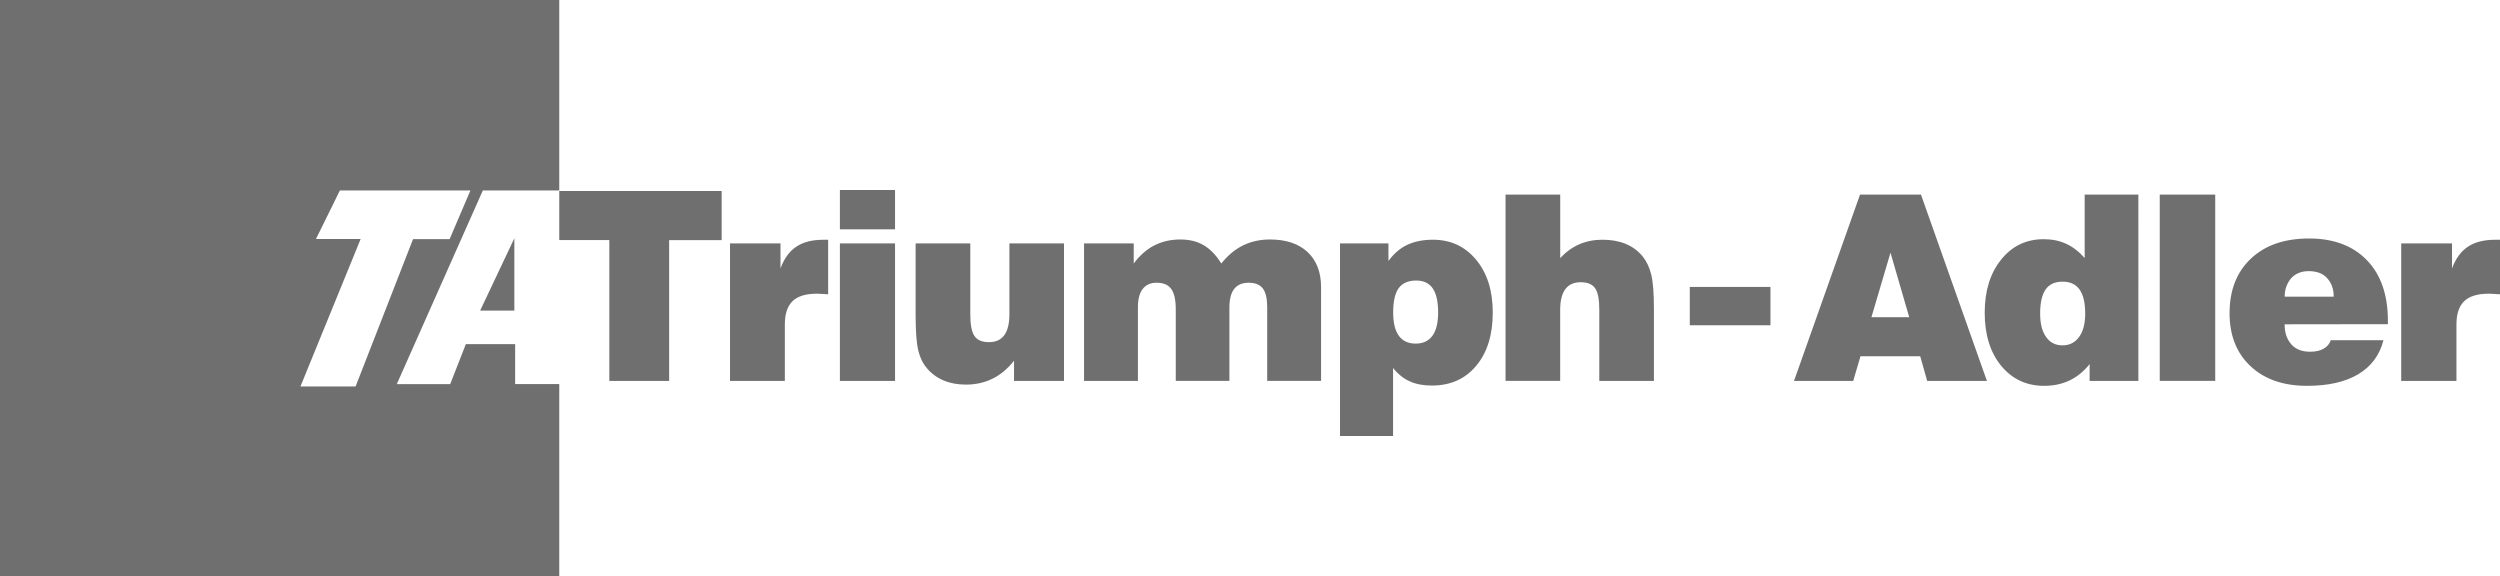
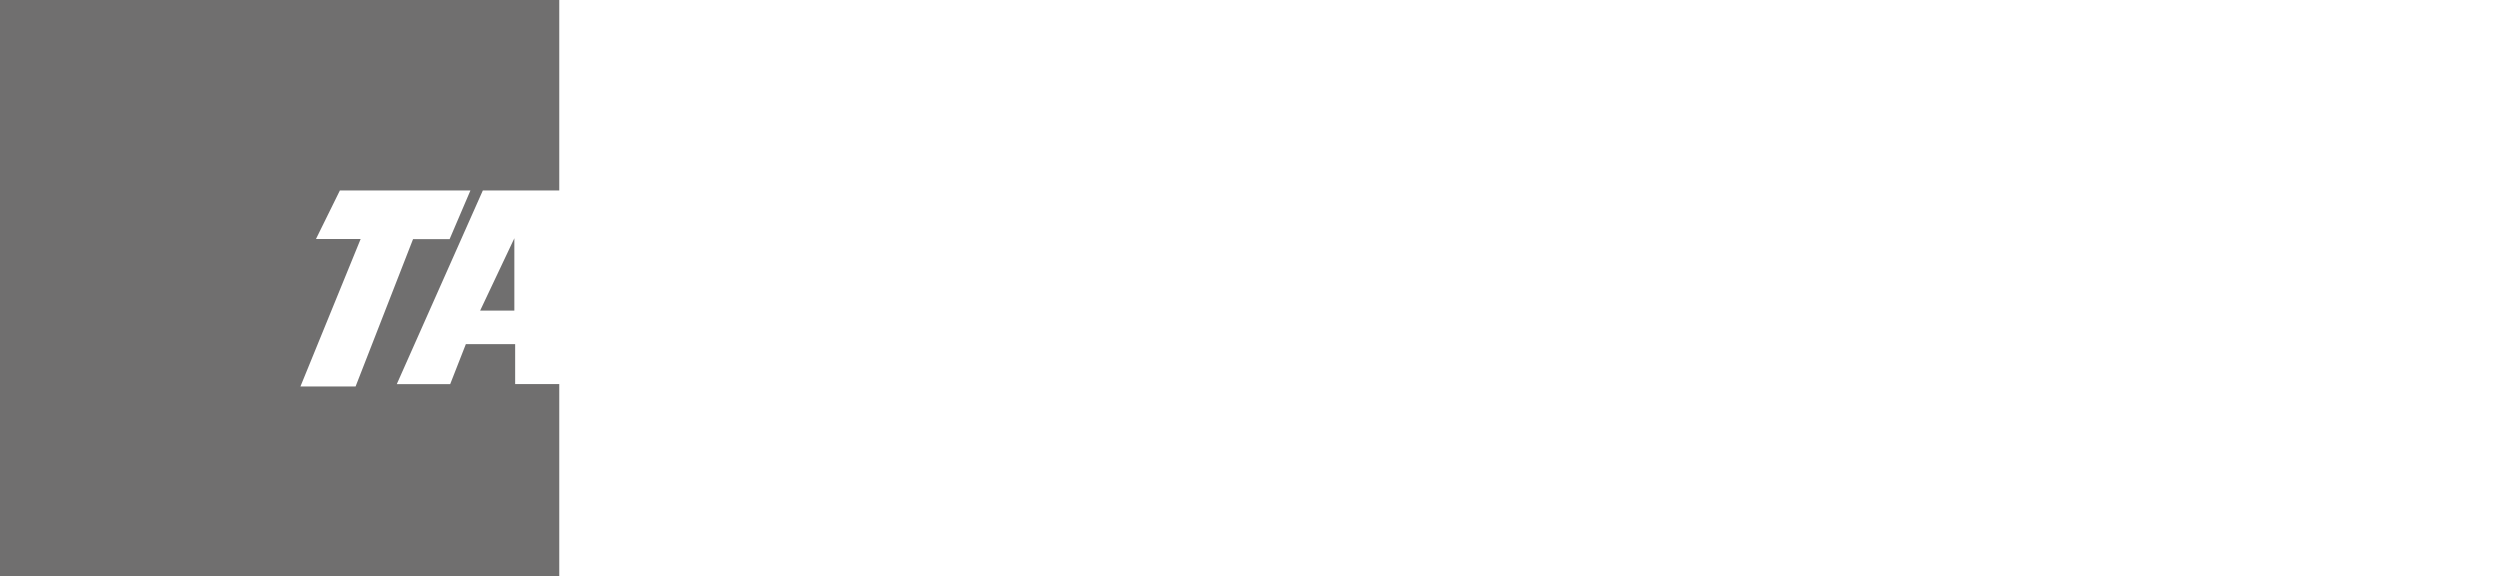
<svg xmlns="http://www.w3.org/2000/svg" version="1.1" id="Calque_1" x="0px" y="0px" viewBox="0 0 529.89 122.11" style="enable-background:new 0 0 529.89 122.11;" xml:space="preserve">
  <style type="text/css">
	.st0{fill:#706F6F;}
	.st1{fill-rule:evenodd;clip-rule:evenodd;fill:#706F6F;}
</style>
  <g>
-     <path class="st1" d="M508.95,80.74V51.59h10.77v5.31c0.76-2.07,1.87-3.61,3.34-4.59c1.47-1,3.4-1.49,5.78-1.49h1.05v11.56   l-1.24-0.08l-1.13-0.05c-2.36,0-4.09,0.52-5.2,1.57c-1.11,1.06-1.66,2.71-1.66,4.96v11.96H508.95L508.95,80.74z M494.02,72.11   h11.17c-0.81,3.16-2.59,5.56-5.34,7.21c-2.75,1.64-6.37,2.46-10.85,2.46c-5.04,0-9.04-1.39-11.99-4.17   c-2.96-2.77-4.44-6.52-4.44-11.22c0-4.88,1.51-8.74,4.53-11.58c3.02-2.85,7.13-4.26,12.33-4.26c5.21,0,9.3,1.54,12.26,4.61   c2.97,3.08,4.44,7.36,4.44,12.85v0.7l-21.89,0.03c0,0.92,0.12,1.74,0.37,2.43c0.24,0.7,0.61,1.33,1.11,1.88   c0.92,1,2.22,1.5,3.91,1.5c1.17,0,2.13-0.21,2.86-0.63C493.25,73.5,493.75,72.89,494.02,72.11L494.02,72.11z M484.25,62.88h10.39   c0-0.88-0.13-1.65-0.39-2.32c-0.27-0.67-0.64-1.24-1.12-1.73c-0.87-0.91-2.14-1.36-3.8-1.36c-1.51,0-2.73,0.48-3.65,1.45   c-0.43,0.47-0.77,1.04-1.04,1.72C484.38,61.31,484.25,62.06,484.25,62.88L484.25,62.88z M457.77,80.74V41.24h11.76v39.49H457.77   L457.77,80.74z M437.17,73.2c1.47,0,2.64-0.59,3.5-1.77c0.87-1.18,1.3-2.84,1.3-4.96c0-2.29-0.4-3.99-1.19-5.1   c-0.79-1.11-2-1.67-3.61-1.67c-1.62,0-2.82,0.55-3.59,1.66c-0.77,1.1-1.16,2.8-1.16,5.11c0,2.11,0.41,3.75,1.25,4.94   C434.51,72.61,435.67,73.2,437.17,73.2L437.17,73.2z M453.24,80.74h-10.33v-3.57c-1.23,1.54-2.63,2.69-4.24,3.46   c-1.6,0.77-3.4,1.15-5.4,1.15c-3.74,0-6.78-1.42-9.11-4.25c-2.33-2.84-3.49-6.59-3.49-11.25c0-4.61,1.16-8.37,3.48-11.25   c2.32-2.89,5.32-4.33,9.01-4.33c1.79,0,3.38,0.32,4.79,0.98c1.42,0.65,2.72,1.66,3.91,3.01V41.24h11.38V80.74L453.24,80.74z    M380.25,80.74h12.55l1.54-5.23H407l1.48,5.23h12.66l-13.98-39.49h-12.92L380.25,80.74L380.25,80.74z M396.66,67.23l4.04-13.67   l3.97,13.67H396.66L396.66,67.23z M358.16,68.94v-8.13h17.1v8.13H358.16L358.16,68.94z M319.11,80.74V41.24h11.59V54.7   c1.18-1.28,2.52-2.25,4.01-2.91c1.49-0.65,3.14-0.98,4.94-0.98c1.84,0,3.47,0.29,4.88,0.86c1.42,0.58,2.62,1.45,3.62,2.65   c0.85,1.05,1.47,2.36,1.85,3.92c0.38,1.56,0.56,4,0.56,7.35v15.15h-11.58V65.64c0-2.19-0.29-3.7-0.89-4.55   c-0.59-0.85-1.6-1.27-3.06-1.27c-1.43,0-2.51,0.48-3.24,1.46c-0.73,0.97-1.1,2.44-1.1,4.4v15.05H319.11L319.11,80.74z    M284.02,92.42V51.59h10.27v3.73c1.13-1.56,2.45-2.7,3.98-3.42c1.53-0.72,3.35-1.09,5.45-1.09c3.75,0,6.81,1.42,9.16,4.25   c2.35,2.84,3.52,6.56,3.52,11.17c0,4.73-1.16,8.5-3.5,11.29c-2.33,2.8-5.47,4.2-9.4,4.2c-1.81,0-3.38-0.29-4.69-0.89   c-1.33-0.59-2.51-1.54-3.54-2.84v14.42H284.02L284.02,92.42z M304.82,66.23c0-2.29-0.38-3.99-1.14-5.1   c-0.76-1.11-1.93-1.67-3.52-1.67c-1.67,0-2.92,0.55-3.72,1.64c-0.38,0.53-0.66,1.23-0.86,2.08c-0.19,0.85-0.29,1.87-0.29,3.05   c0,2.2,0.4,3.84,1.21,4.95c0.81,1.1,2,1.65,3.57,1.65c1.55,0,2.74-0.56,3.55-1.67C304.42,70.05,304.82,68.41,304.82,66.23   L304.82,66.23z M229.77,80.74V51.59h10.53v4.26c1.27-1.71,2.72-2.99,4.36-3.83c1.64-0.84,3.49-1.26,5.54-1.26   c1.89,0,3.54,0.4,4.93,1.22c1.4,0.81,2.64,2.11,3.73,3.87c1.41-1.75,2.96-3.04,4.65-3.85c1.68-0.82,3.58-1.24,5.67-1.24   c3.41,0,6.07,0.89,7.97,2.66c1.9,1.78,2.86,4.27,2.86,7.44v19.87h-11.42v-15.6c0-1.84-0.31-3.17-0.92-3.98   c-0.61-0.81-1.61-1.22-2.99-1.22c-1.37,0-2.4,0.43-3.08,1.3c-0.68,0.86-1.02,2.2-1.02,4.01v15.49h-11.37v-15.2   c0-1.97-0.32-3.4-0.95-4.27c-0.63-0.89-1.67-1.33-3.12-1.33c-1.27,0-2.24,0.43-2.93,1.31c-0.68,0.88-1.02,2.15-1.02,3.84v15.66   H229.77L229.77,80.74z M225.52,51.59v29.15h-10.59v-4.29c-1.33,1.7-2.84,2.97-4.55,3.81c-1.7,0.84-3.6,1.26-5.67,1.26   c-1.77,0-3.35-0.3-4.76-0.9c-1.4-0.6-2.58-1.47-3.52-2.62c-0.84-0.98-1.45-2.24-1.81-3.78c-0.37-1.54-0.55-4.05-0.55-7.53v-15.1   h11.59v15.05c0,2.19,0.29,3.71,0.89,4.58c0.59,0.87,1.6,1.3,3.06,1.3c1.45,0,2.53-0.49,3.25-1.47c0.72-0.99,1.09-2.47,1.09-4.46   V51.59H225.52L225.52,51.59z M178.02,80.74V51.59h11.69v29.15H178.02L178.02,80.74z M178.02,48.61v-8.34h11.69v8.34H178.02   L178.02,48.61z M154.73,80.74V51.59h10.7v5.31c0.75-2.07,1.86-3.61,3.32-4.59c1.46-1,3.38-1.49,5.74-1.49h1.04v11.56l-1.24-0.08   l-1.13-0.05c-2.34,0-4.06,0.52-5.16,1.57c-1.1,1.06-1.65,2.71-1.65,4.96v11.96H154.73L154.73,80.74z M129.15,80.74V50.89h-10.61   V40.49h34.42v10.41h-11.13v29.84H129.15z" />
    <g>
      <path class="st1" d="M109.19,81.42v-8.48H98.74l-3.32,8.48H84.1l18.24-41.05h16.2V0H0v122.11h118.54v-40.7H109.19z M63.68,81.91    l12.76-31.25h-9.47l5.07-10.29h27.67L95.3,50.68h-7.75L75.37,81.91H63.68z" />
      <polygon class="st1" points="109.02,65.83 109.02,50.5 101.77,65.83   " />
    </g>
  </g>
</svg>